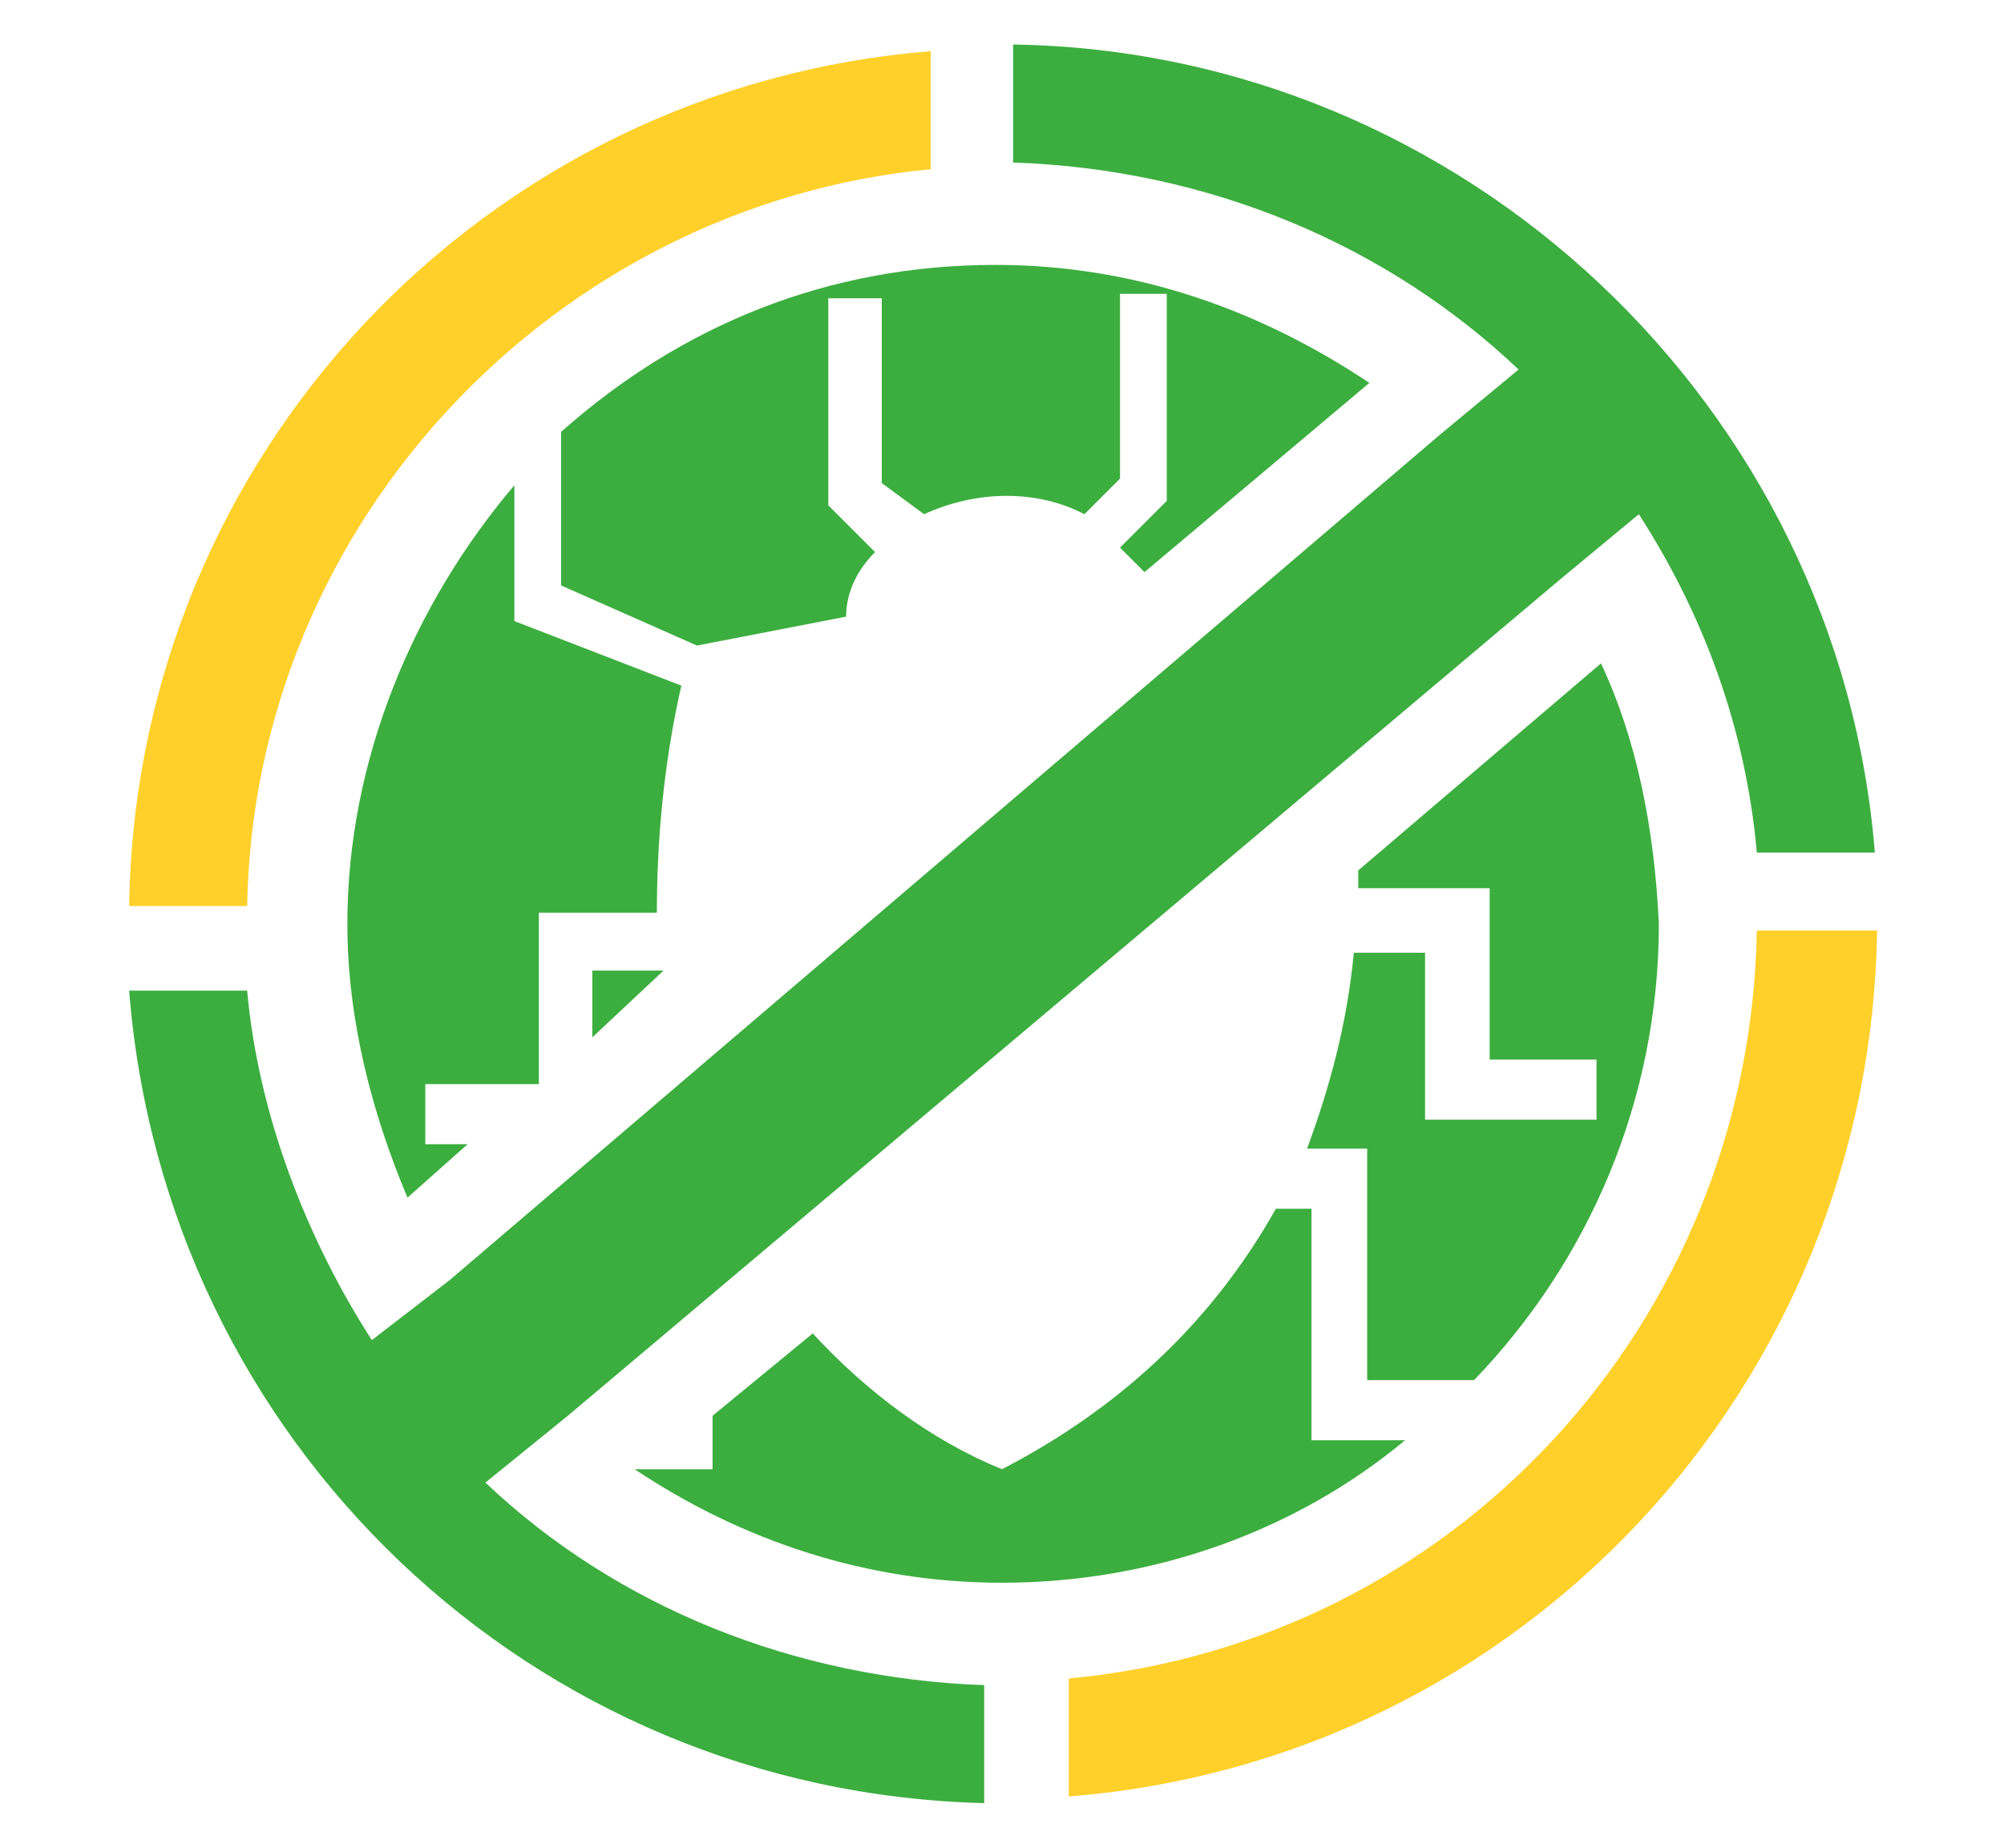
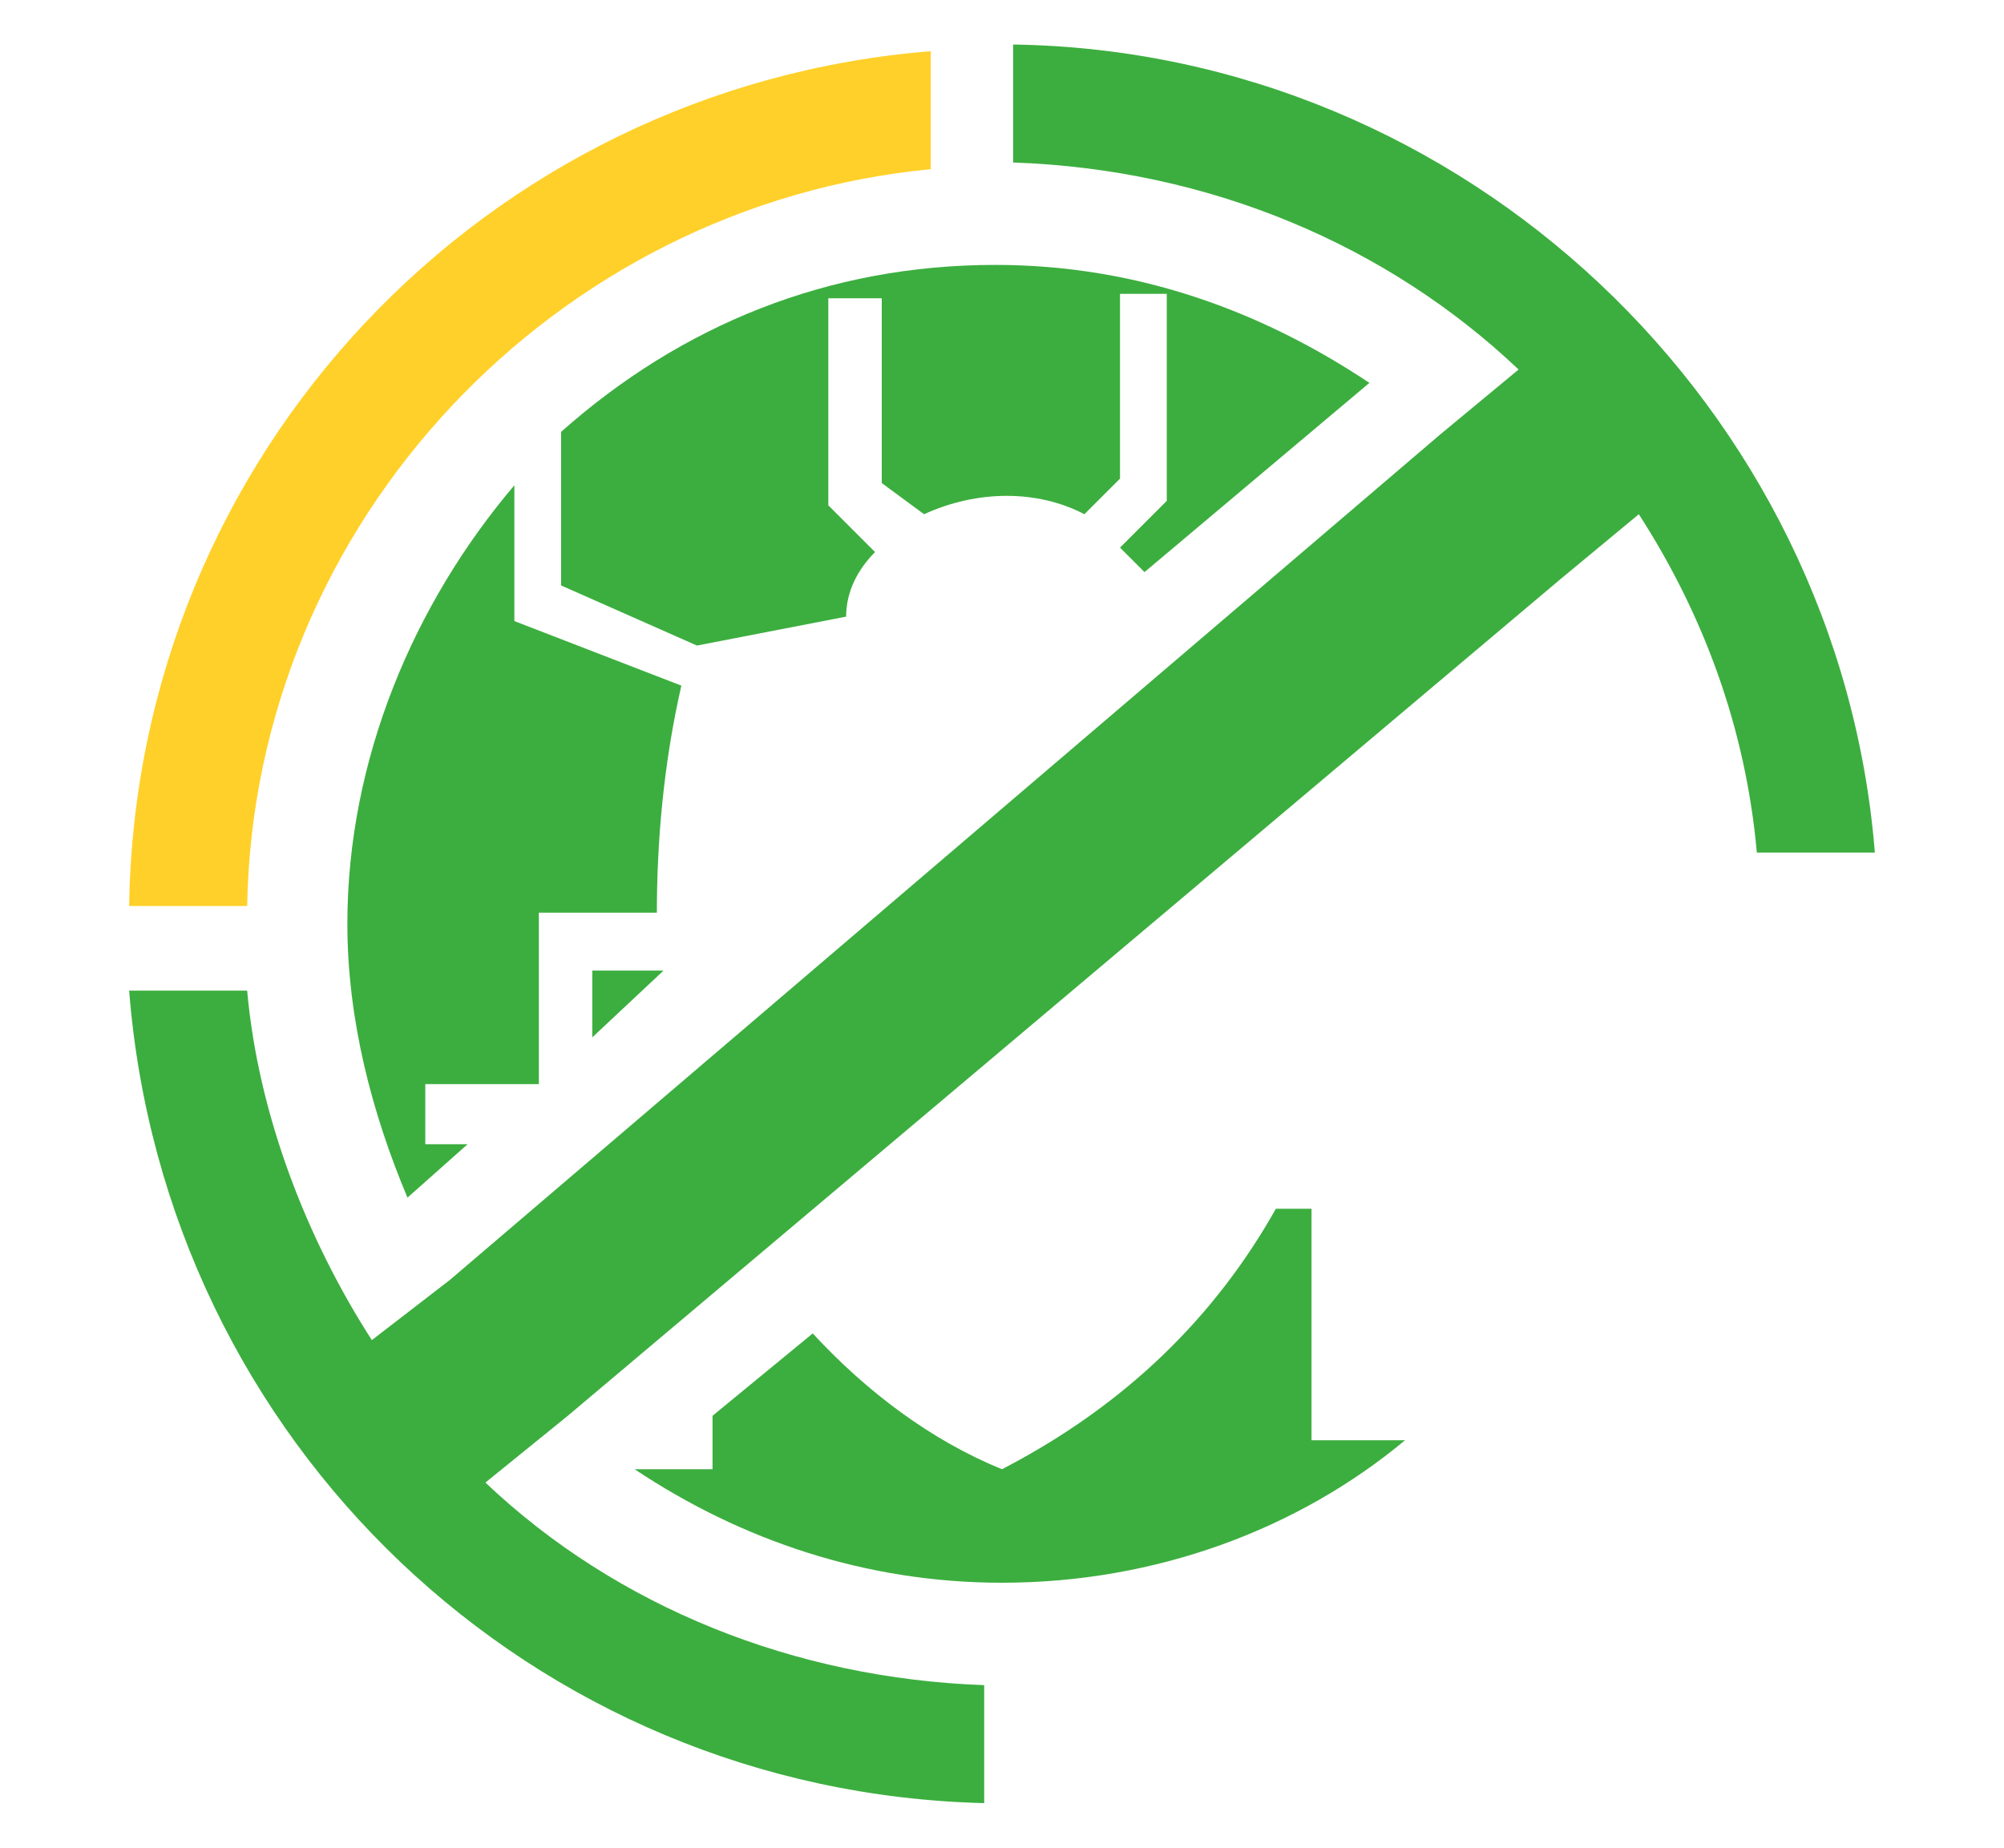
<svg xmlns="http://www.w3.org/2000/svg" version="1.1" id="Layer_1" x="0px" y="0px" width="90px" height="83px" viewBox="0 0 90 83" style="enable-background:new 0 0 90 83;" xml:space="preserve">
  <style type="text/css">
	.st0{fill-rule:evenodd;clip-rule:evenodd;fill:#FFD029;}
	.st1{fill-rule:evenodd;clip-rule:evenodd;fill:#3CAE3F;}
</style>
  <g>
    <path class="st0" d="M11.1,40.7C11.4,23.4,25,9.2,41.8,7.6V2.3c-20,1.6-35.7,18.1-36,38.4H11.1z" />
-     <path class="st0" d="M78.9,41.8c-0.3,17.6-13.6,32-30.9,33.6v5.3c20.3-1.6,36-18.4,36.3-38.9H78.9z" />
    <path class="st1" d="M41.5,23.1c2.4-1.1,5.1-1.1,7.2,0l1.6-1.6v-8.3h2.1v9.3l-2.1,2.1l1.1,1.1l10.1-8.5c-4.8-3.2-10.4-5.3-16.8-5.3   c-7.5,0-14.1,2.7-19.5,7.5v6.9l6.1,2.7l6.7-1.3c0-1.1,0.5-2.1,1.3-2.9l-2.1-2.1v-9.3h2.4v8.3L41.5,23.1z" />
    <path class="st1" d="M30.6,30.8l-7.5-2.9v-6.1c-4.5,5.3-7.5,12.3-7.5,19.7c0,4.3,1.1,8.5,2.7,12.3l2.7-2.4h-1.9v-2.7h5.1V41h5.3   C29.5,37.8,29.8,34.3,30.6,30.8z" />
    <polygon class="st1" points="29.8,43.6 26.6,43.6 26.6,46.6  " />
    <path class="st1" d="M25.5,63.6L70.1,26l3.5-2.9c2.9,4.5,4.8,9.6,5.3,15.2h5.3c-1.6-20-18.4-36-38.7-36.3v5.3   c8.8,0.3,16.8,3.7,22.7,9.3l-3.5,2.9L20.2,57.5l-3.5,2.7c-2.9-4.5-5.1-10.1-5.6-15.7H5.8c1.6,20.3,18.1,36,38.4,36.5v-5.3   c-8.5-0.3-16.5-3.5-22.4-9.1L25.5,63.6z" />
-     <path class="st1" d="M71.9,29.8L61,39.1v0.8h5.9v7.7h4.8v2.7h-7.7v-7.5h-3.2c-0.3,3.2-1.1,6.1-2.1,8.8h2.7V62h4.8   c5.1-5.3,8.3-12.5,8.3-20.5C74.3,37.2,73.5,33.2,71.9,29.8z" />
    <path class="st1" d="M58.9,64.7V54.3h-1.6C54.6,59.1,50.6,63.1,45,66c-3.2-1.3-6.1-3.5-8.5-6.1l-4.5,3.7V66h-3.5   c4.8,3.2,10.4,5.1,16.5,5.1c6.9,0,13.3-2.4,18.1-6.4H58.9z" />
  </g>
</svg>